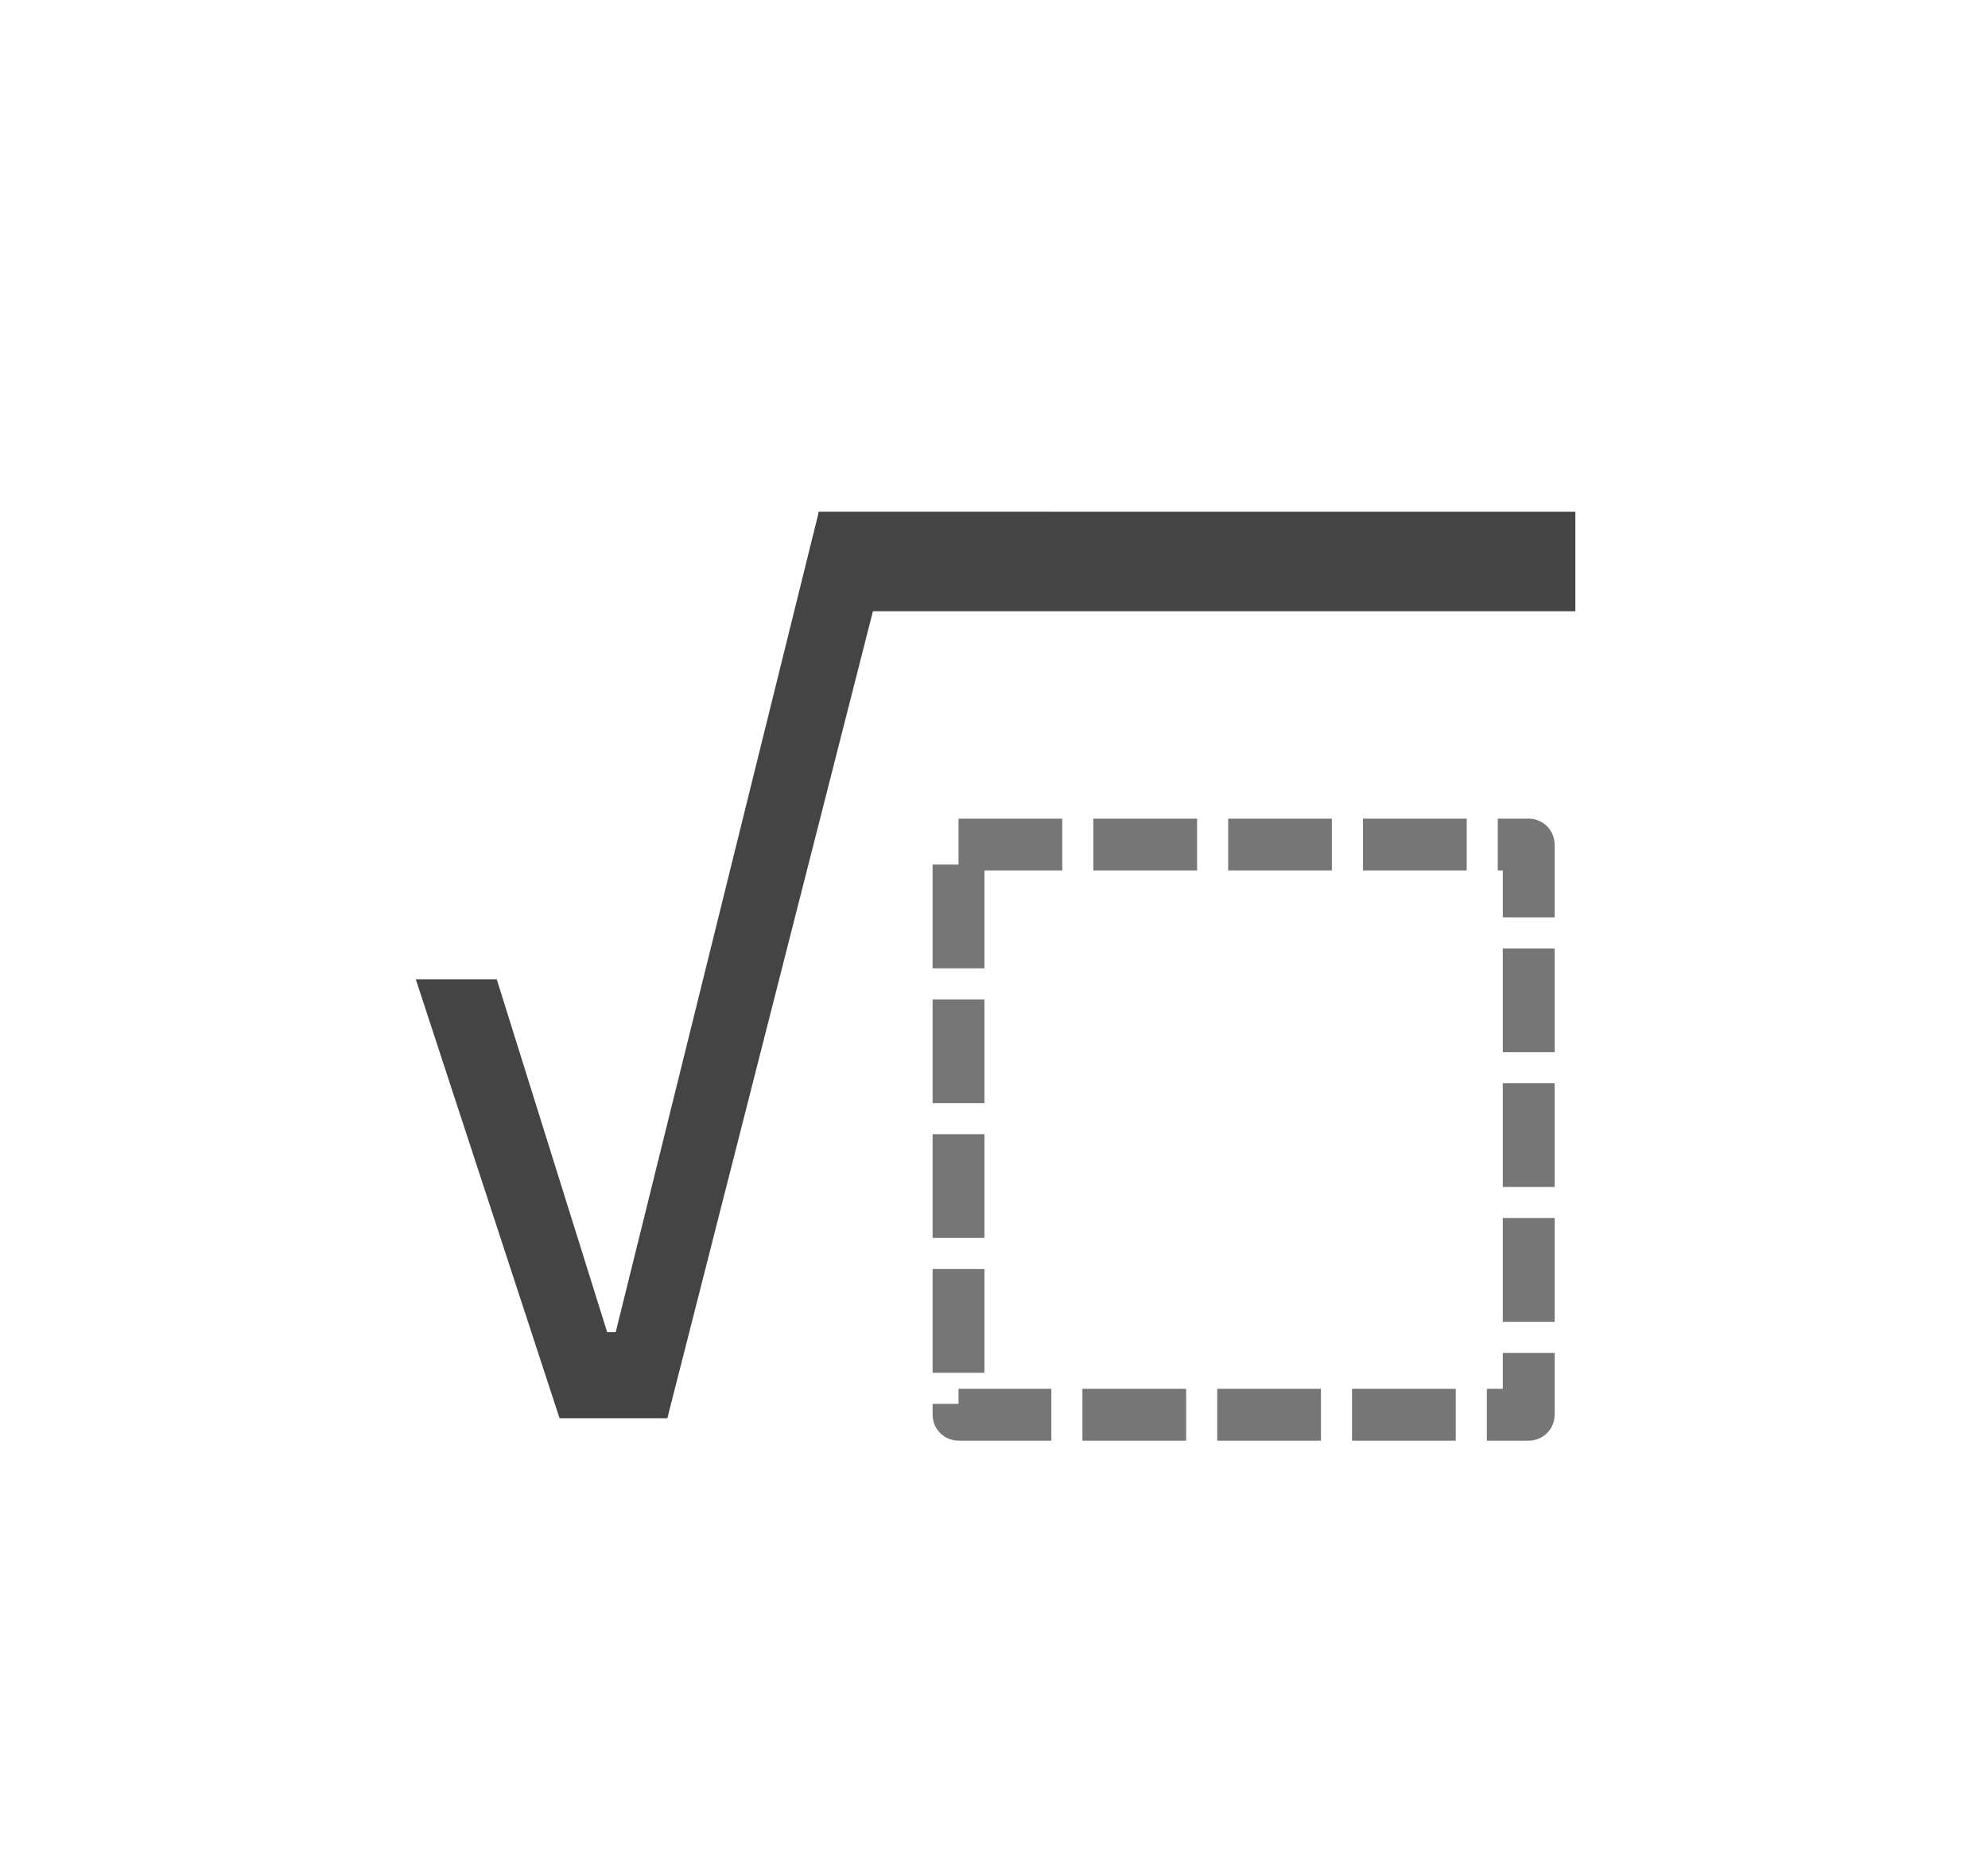
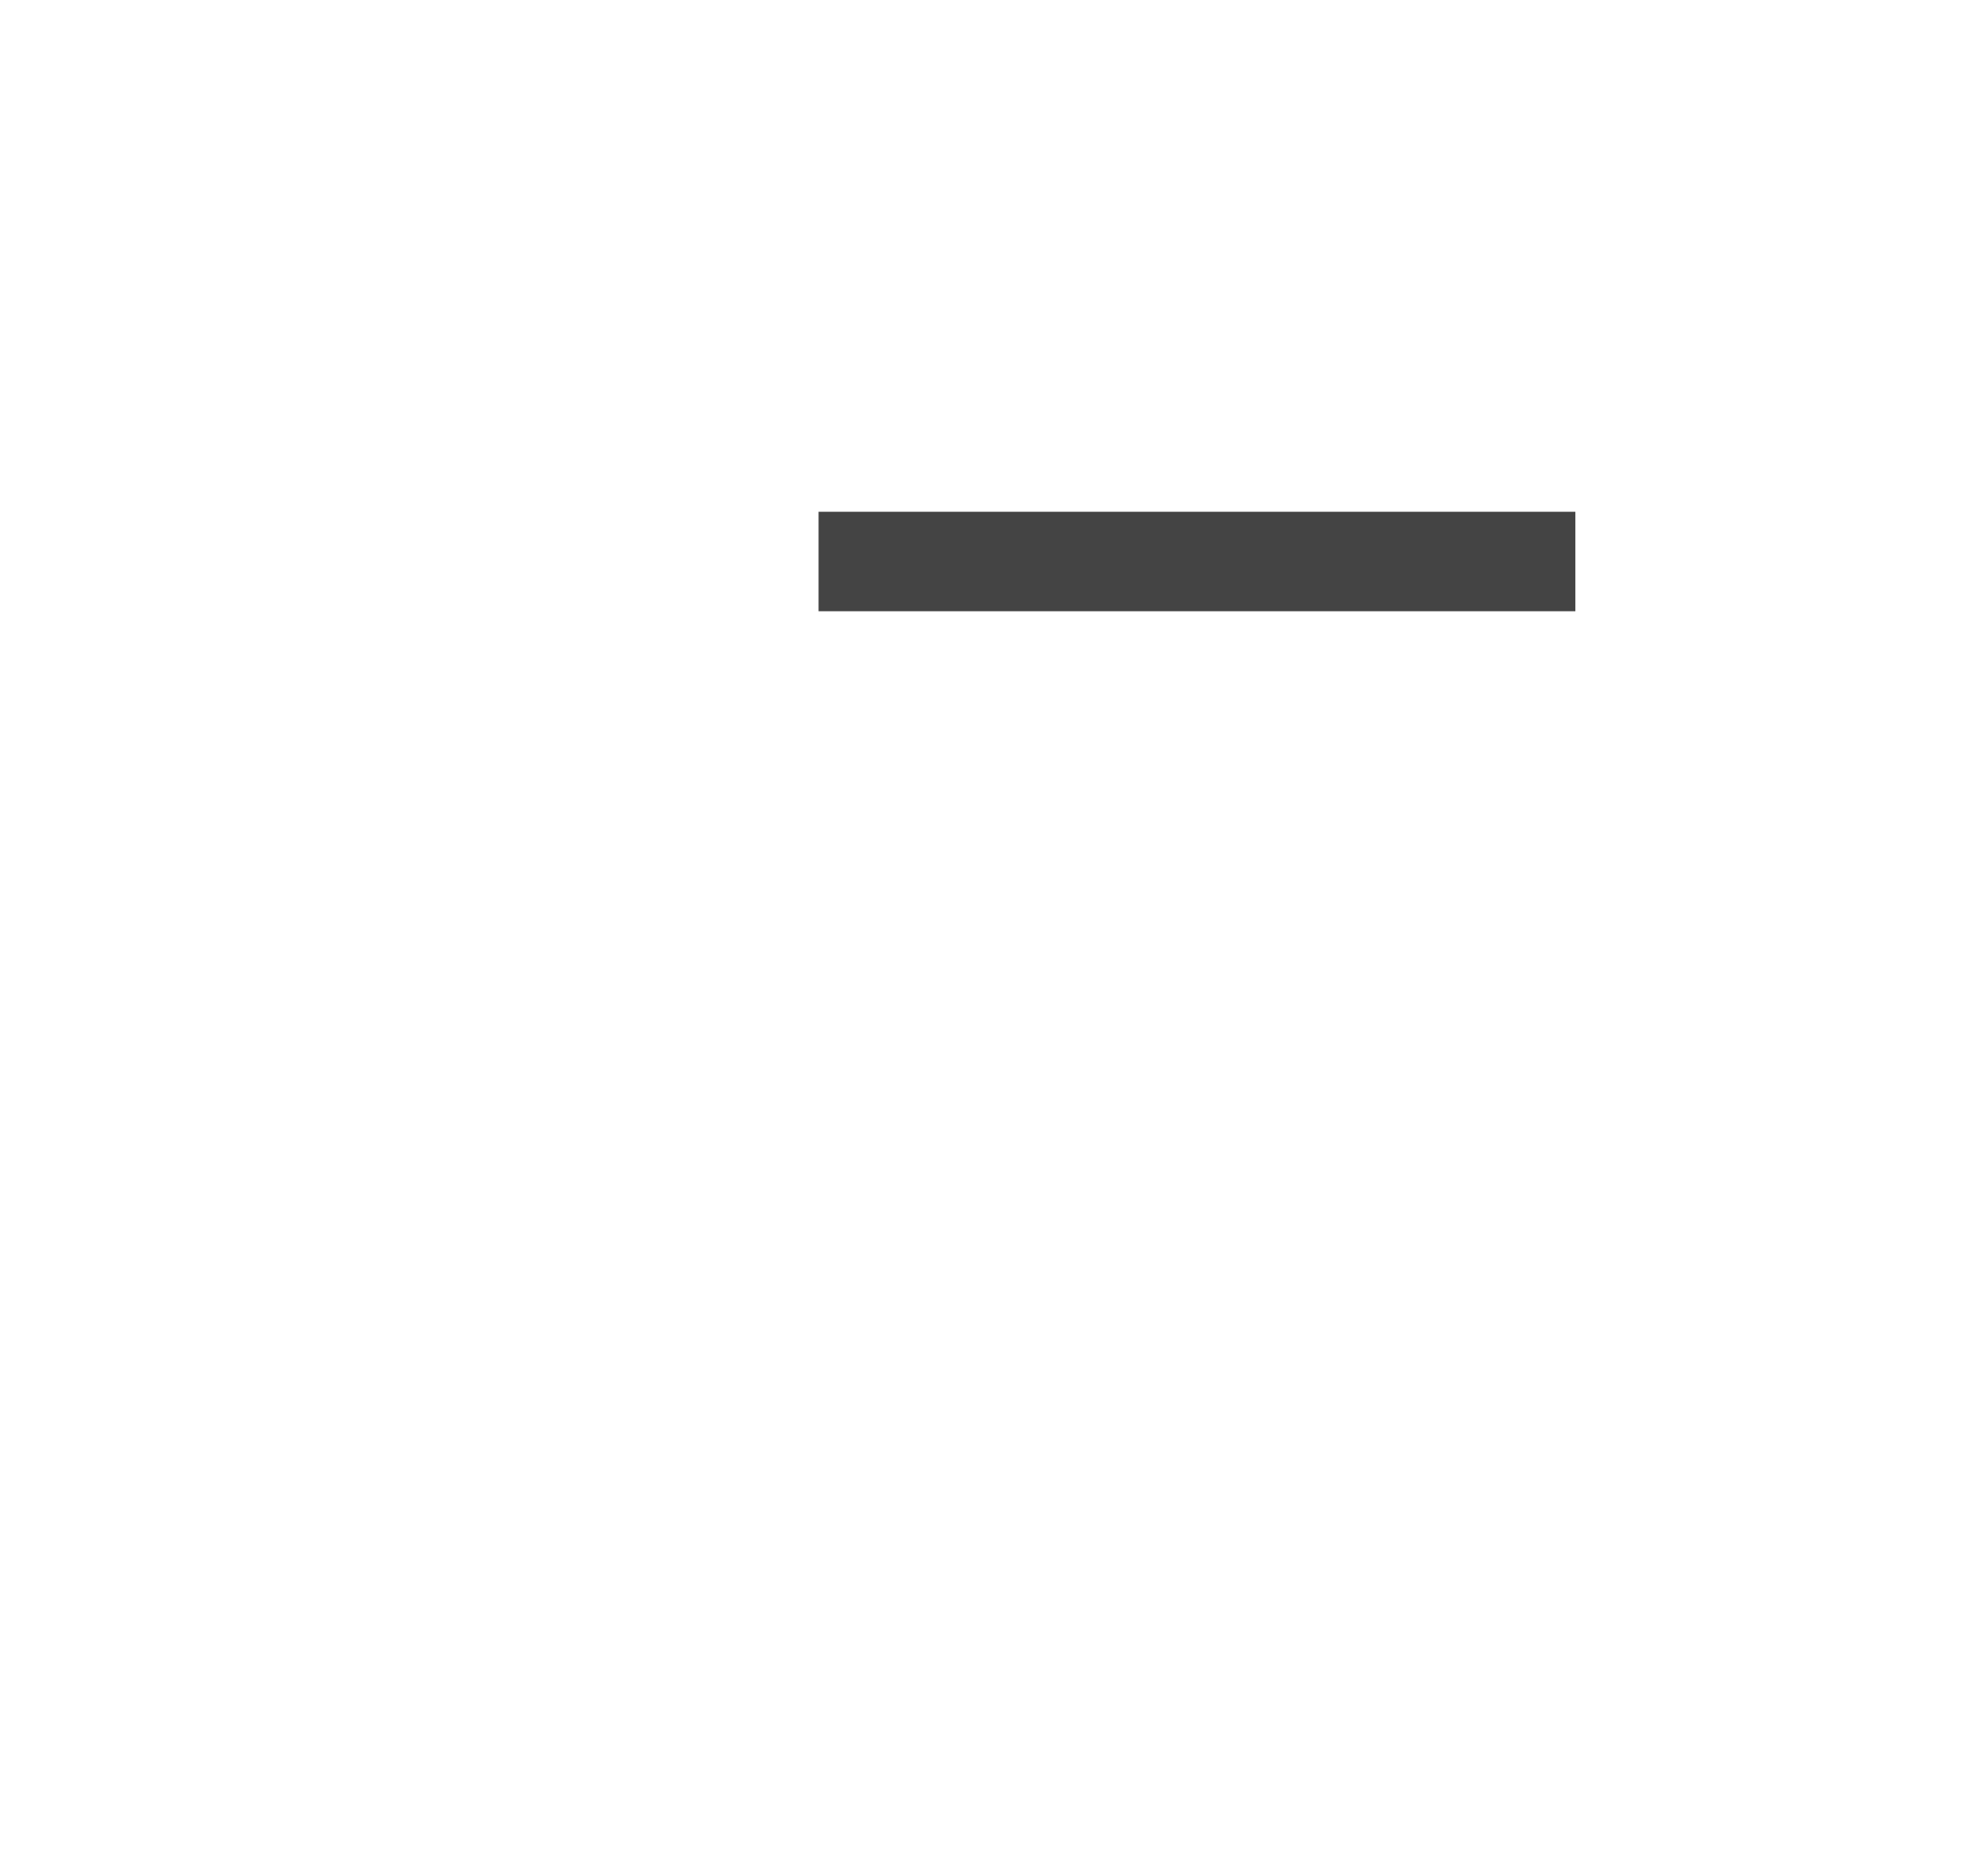
<svg xmlns="http://www.w3.org/2000/svg" width="32" height="30" viewBox="0 0 32 30" fill="none">
-   <path d="M6.693 15.763L9.007 22.828H10.742L14.157 9.423H16.927V8.242H13.179L9.911 21.442H9.773L7.996 15.763H6.693Z" fill="#444444" />
-   <rect x="15.429" y="13.594" width="9.178" height="9.178" stroke="#767676" stroke-width="0.834" stroke-linejoin="round" stroke-dasharray="1.67 0.5" />
  <line x1="13.176" y1="9.038" x2="25.358" y2="9.038" stroke="#444444" stroke-width="1.601" />
</svg>